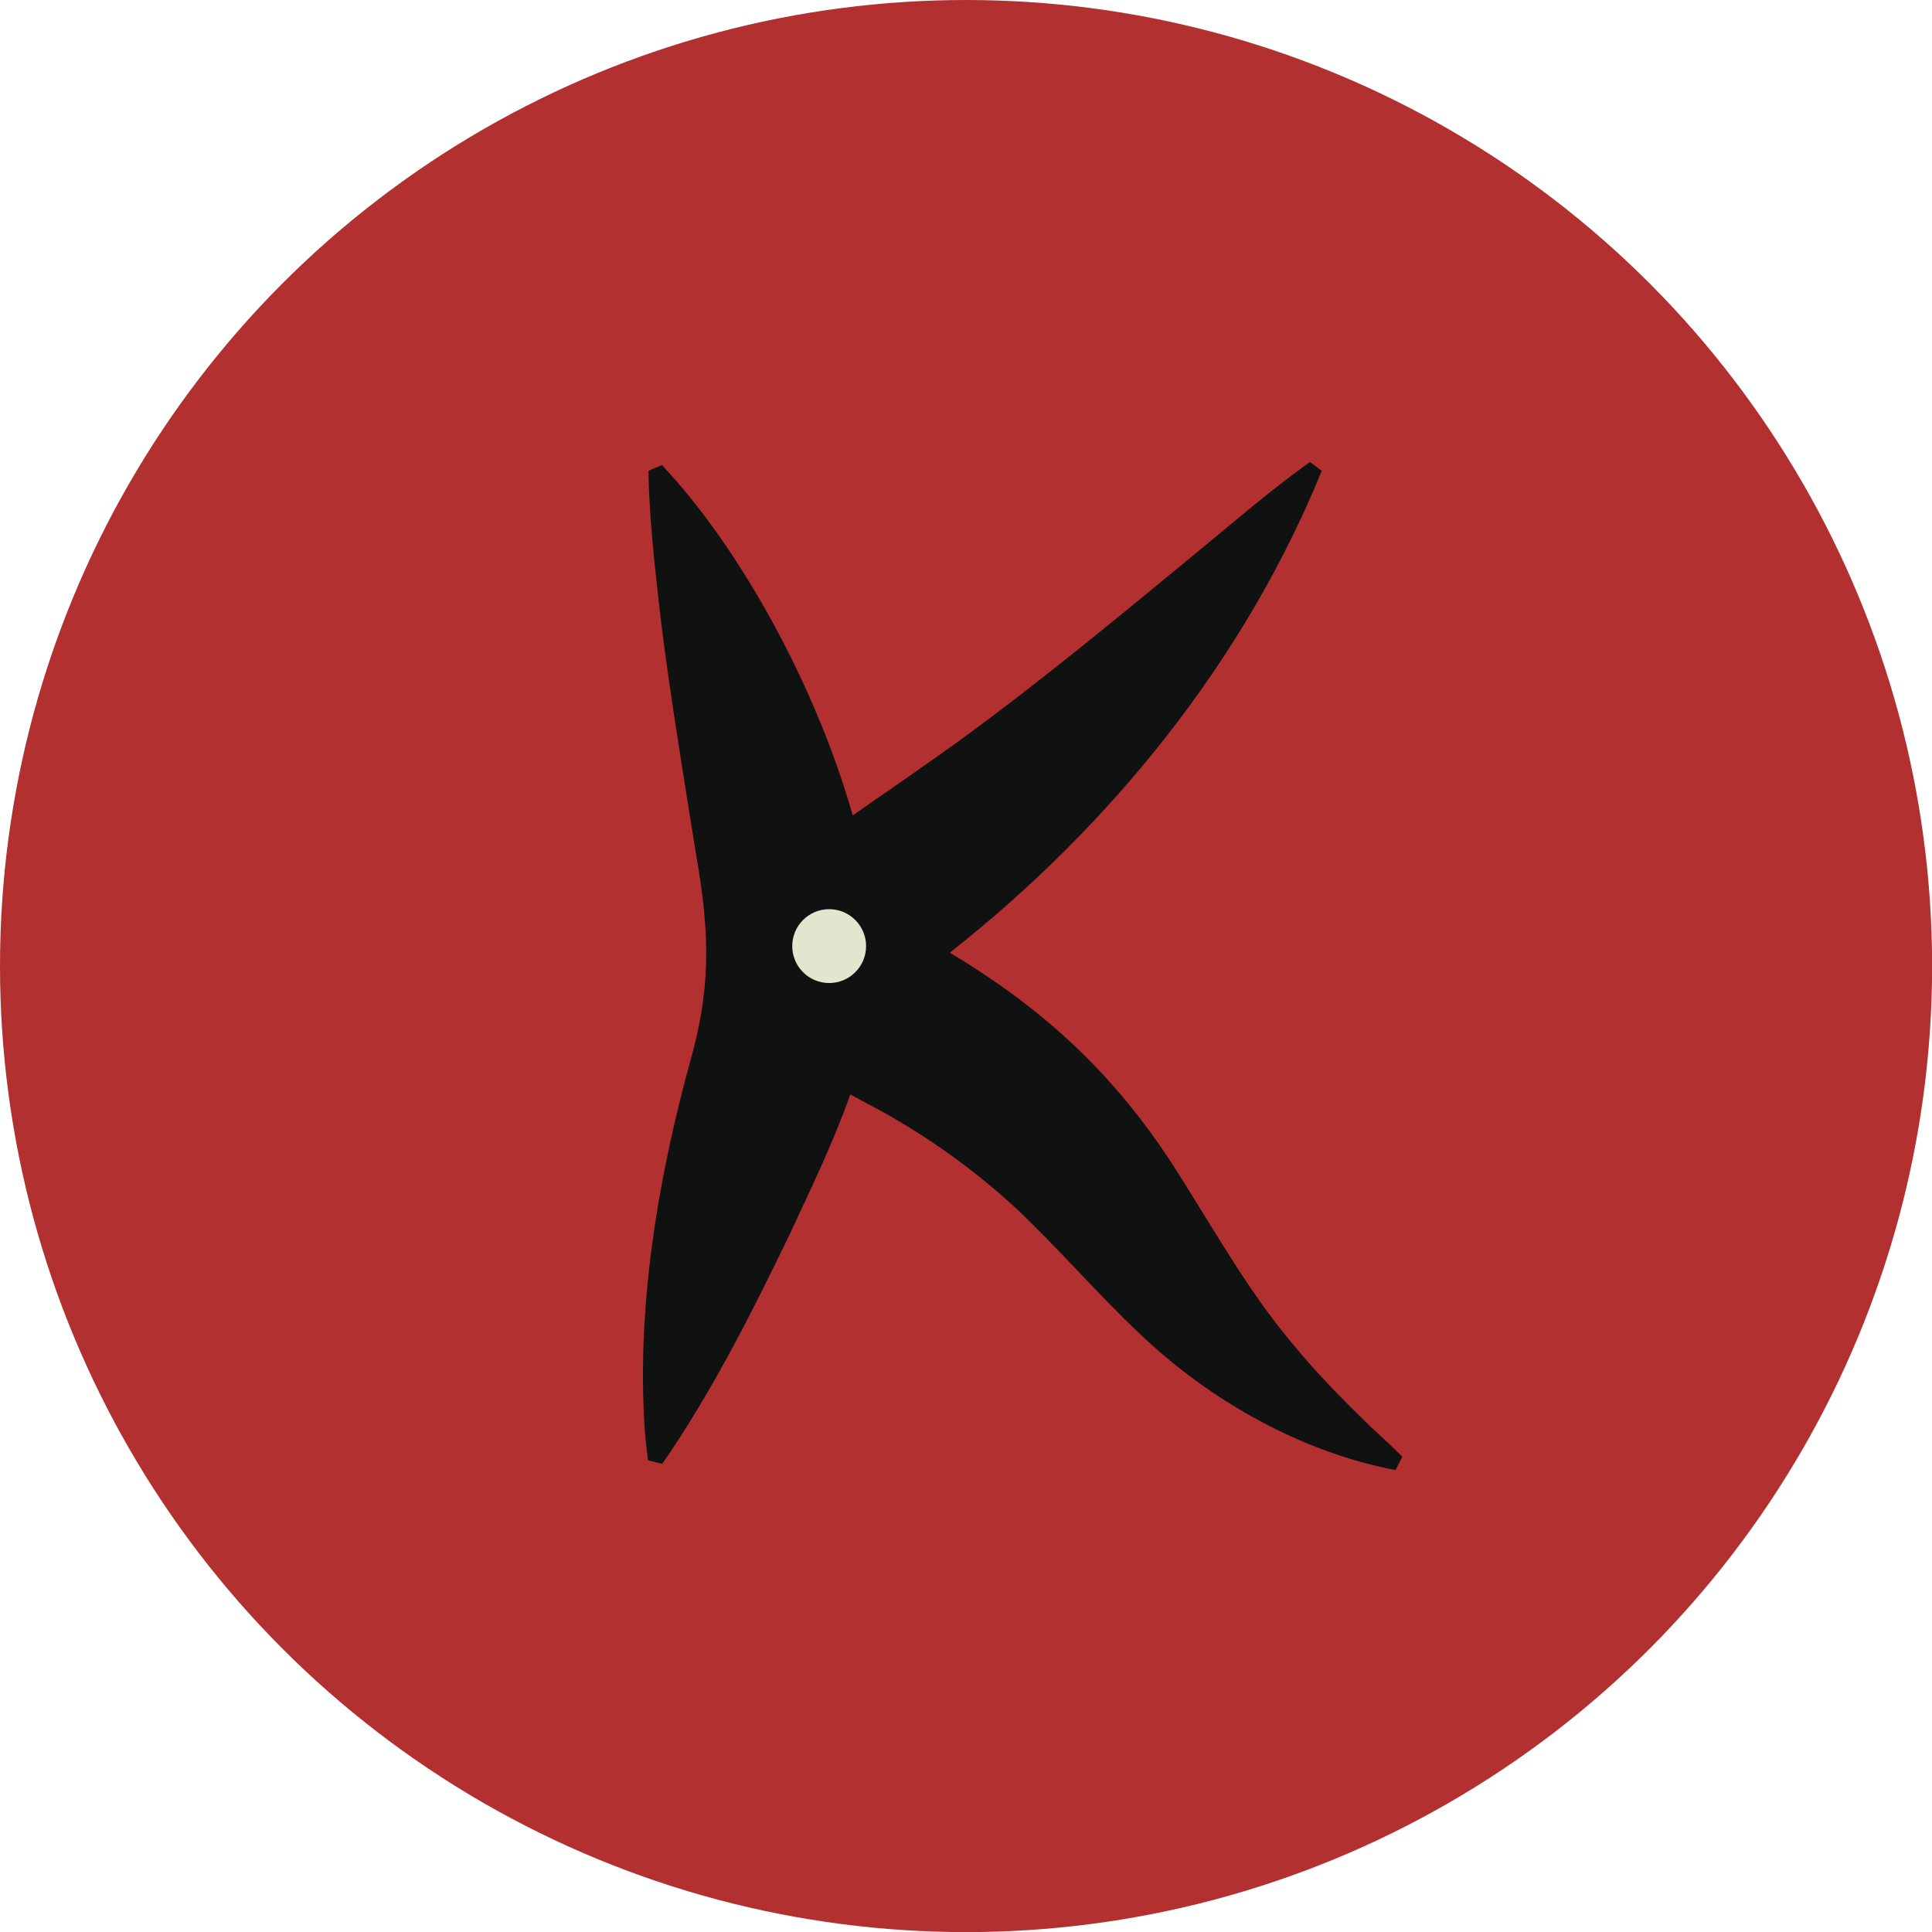
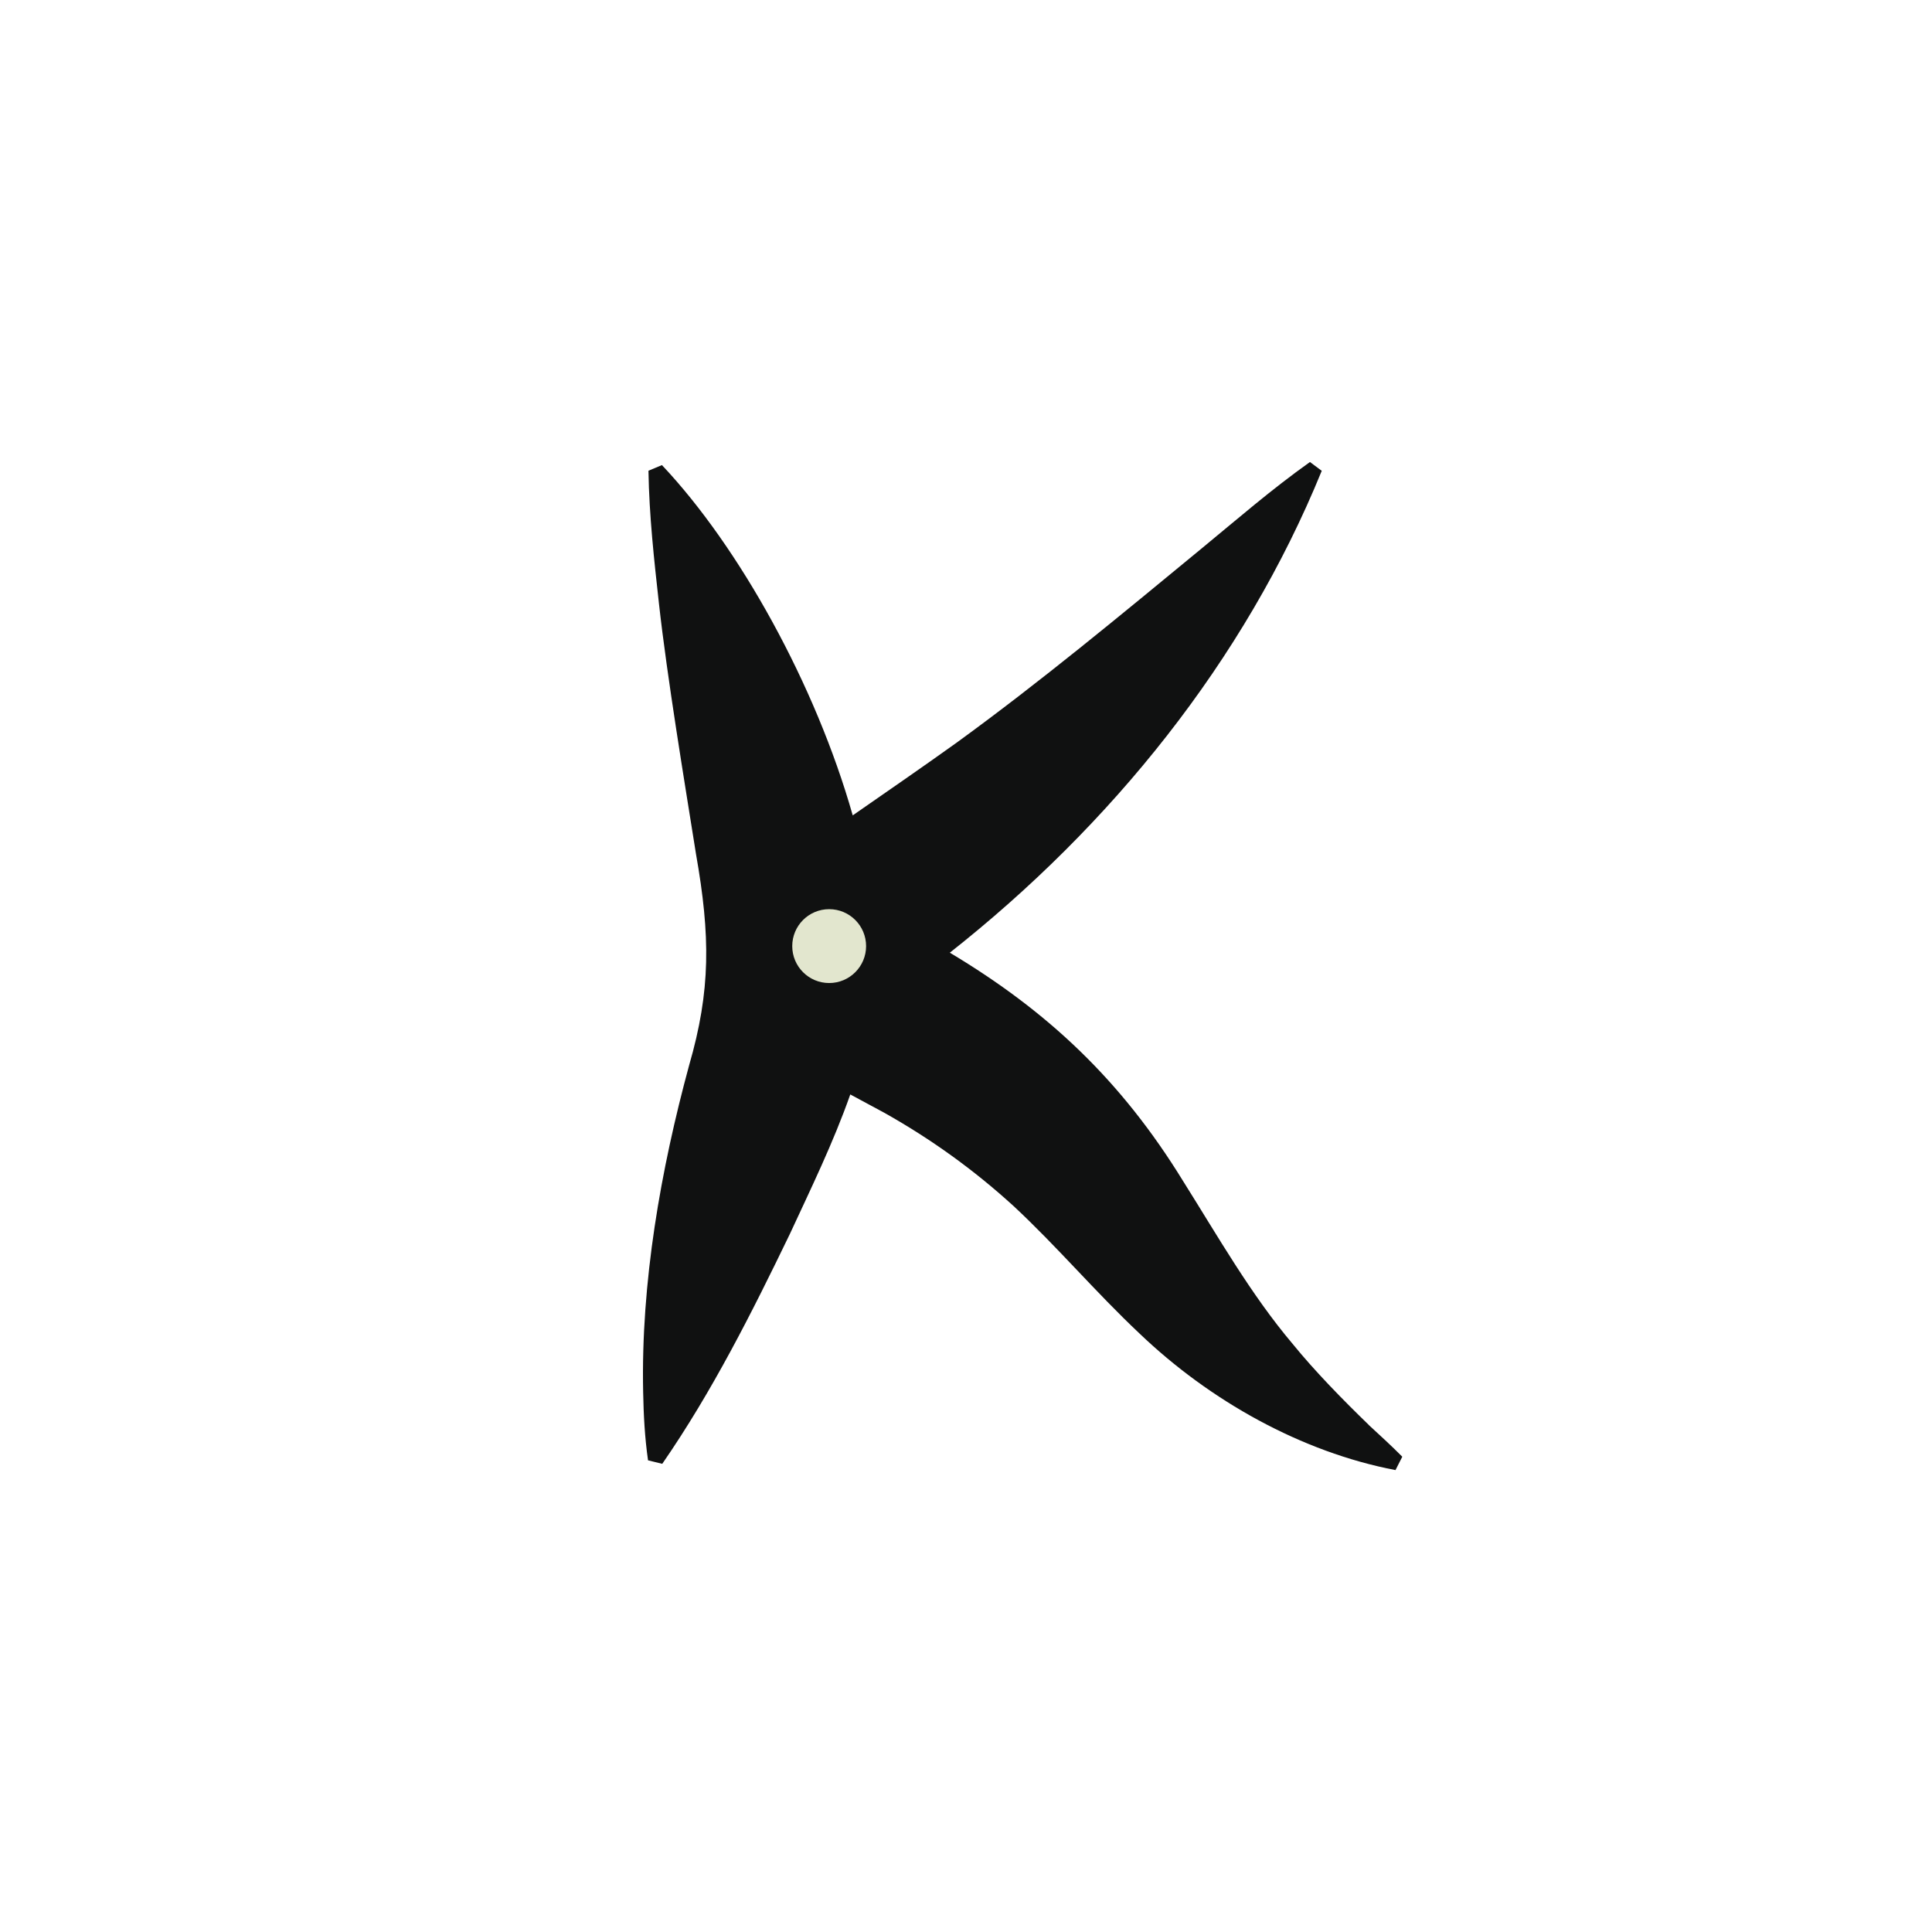
<svg xmlns="http://www.w3.org/2000/svg" id="Layer_2" data-name="Layer 2" viewBox="0 0 182.07 182.07">
  <defs>
    <style>
      .cls-1 {
        fill: #b33031;
      }

      .cls-2 {
        fill: #e2e6ce;
      }

      .cls-3 {
        fill: #101111;
      }
    </style>
  </defs>
  <g id="iteration">
    <g>
-       <circle class="cls-1" cx="91.04" cy="91.04" r="91.04" />
      <g>
        <path class="cls-3" d="M128.98,134.27c-2.38-2.3-5.1-5.08-7.16-7.62-3.95-4.67-7.05-10.14-10.31-15.32-5.85-9.53-12.77-16.03-22-21.55,15.17-11.96,27.73-27.46,35.05-45.41,0,0-1.11-.83-1.11-.83-3.63,2.58-6.87,5.4-10.25,8.18-7.6,6.26-15.13,12.51-23.01,18.24-3.12,2.24-6.58,4.62-9.83,6.88-3.49-12.3-10.69-25.29-17.98-33.01l-1.27.53c.07,4.26.53,8.37.99,12.53.78,7,2.38,16.61,3.49,23.59,1.36,7.72,1.4,12.85-.65,19.92-2.67,9.83-4.55,20.46-4.33,30.79.04,2.13.15,4.26.46,6.43,0,0,1.34.33,1.34.33,4.72-6.83,8.46-14.28,12.03-21.67,1.95-4.21,4.09-8.59,5.69-13.14,1.08.59,2.17,1.16,3.23,1.74,4.39,2.47,8.41,5.36,12.15,8.77,4.12,3.83,7.75,8.14,11.89,12.03,6.62,6.33,15.24,11.16,24.11,12.86l.64-1.26c-1.05-1.06-2.13-2.04-3.18-3.01Z" />
        <circle class="cls-2" cx="78.14" cy="89.16" r="3.48" />
      </g>
    </g>
  </g>
</svg>